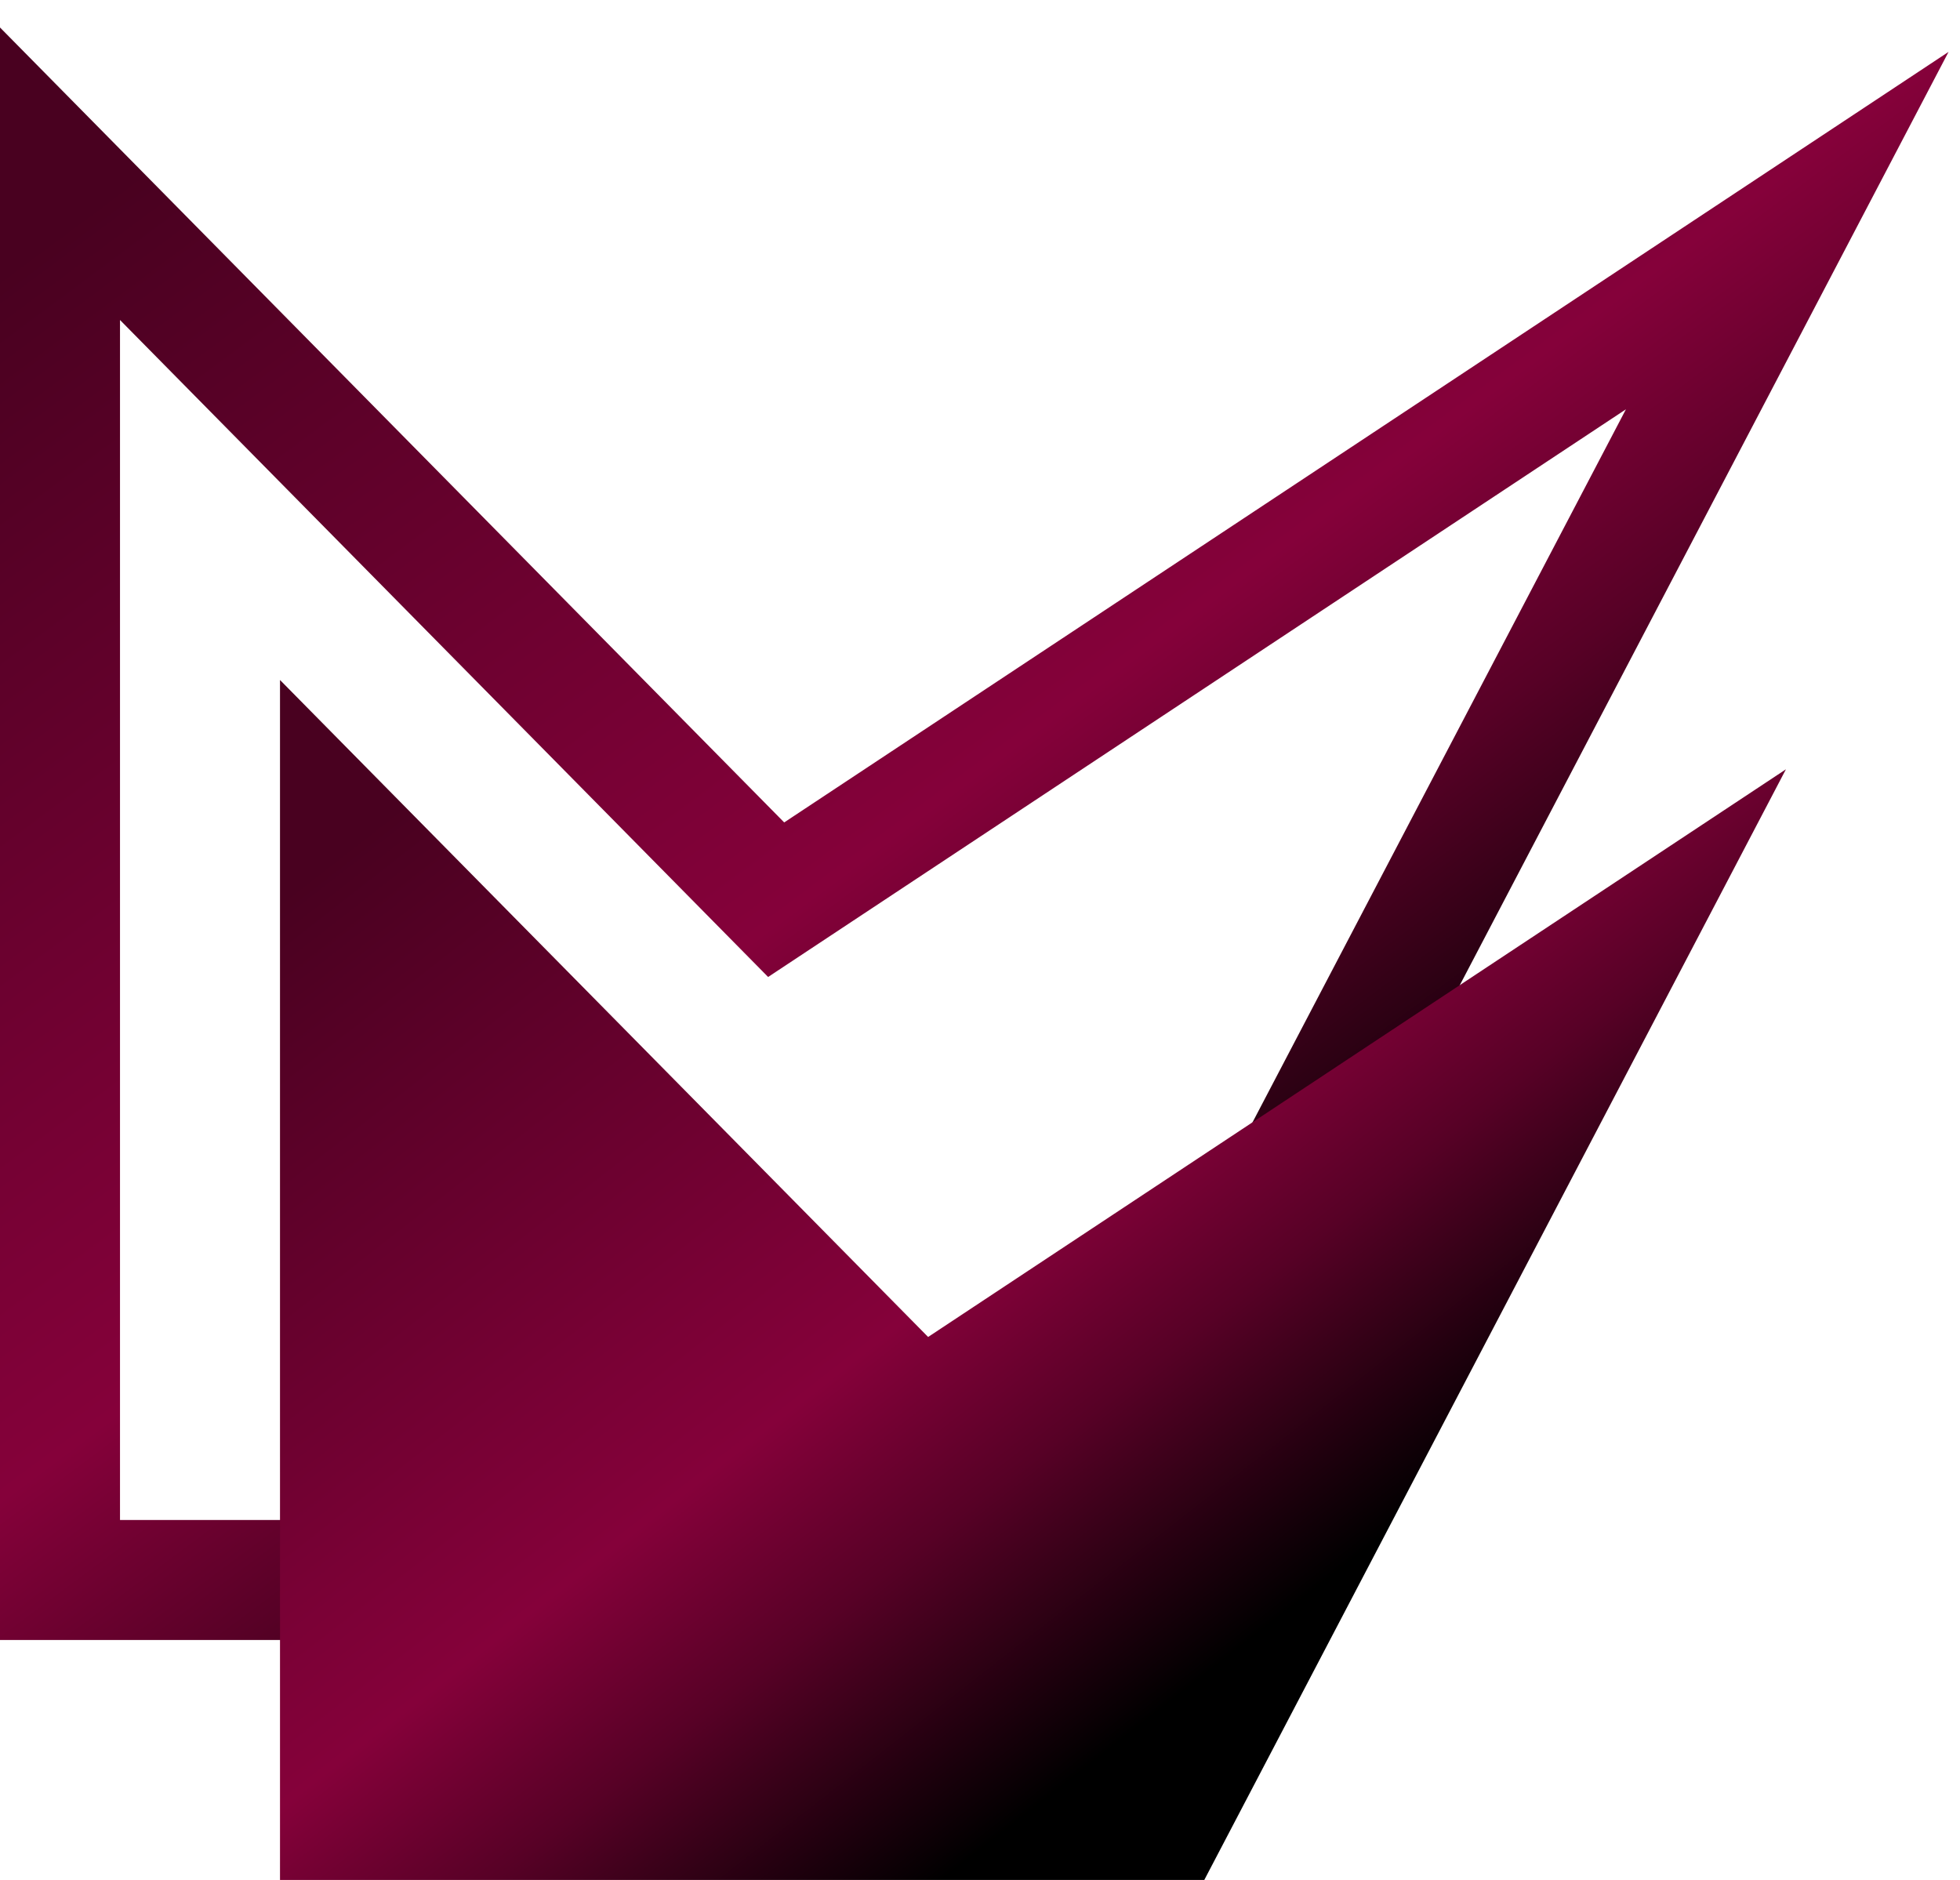
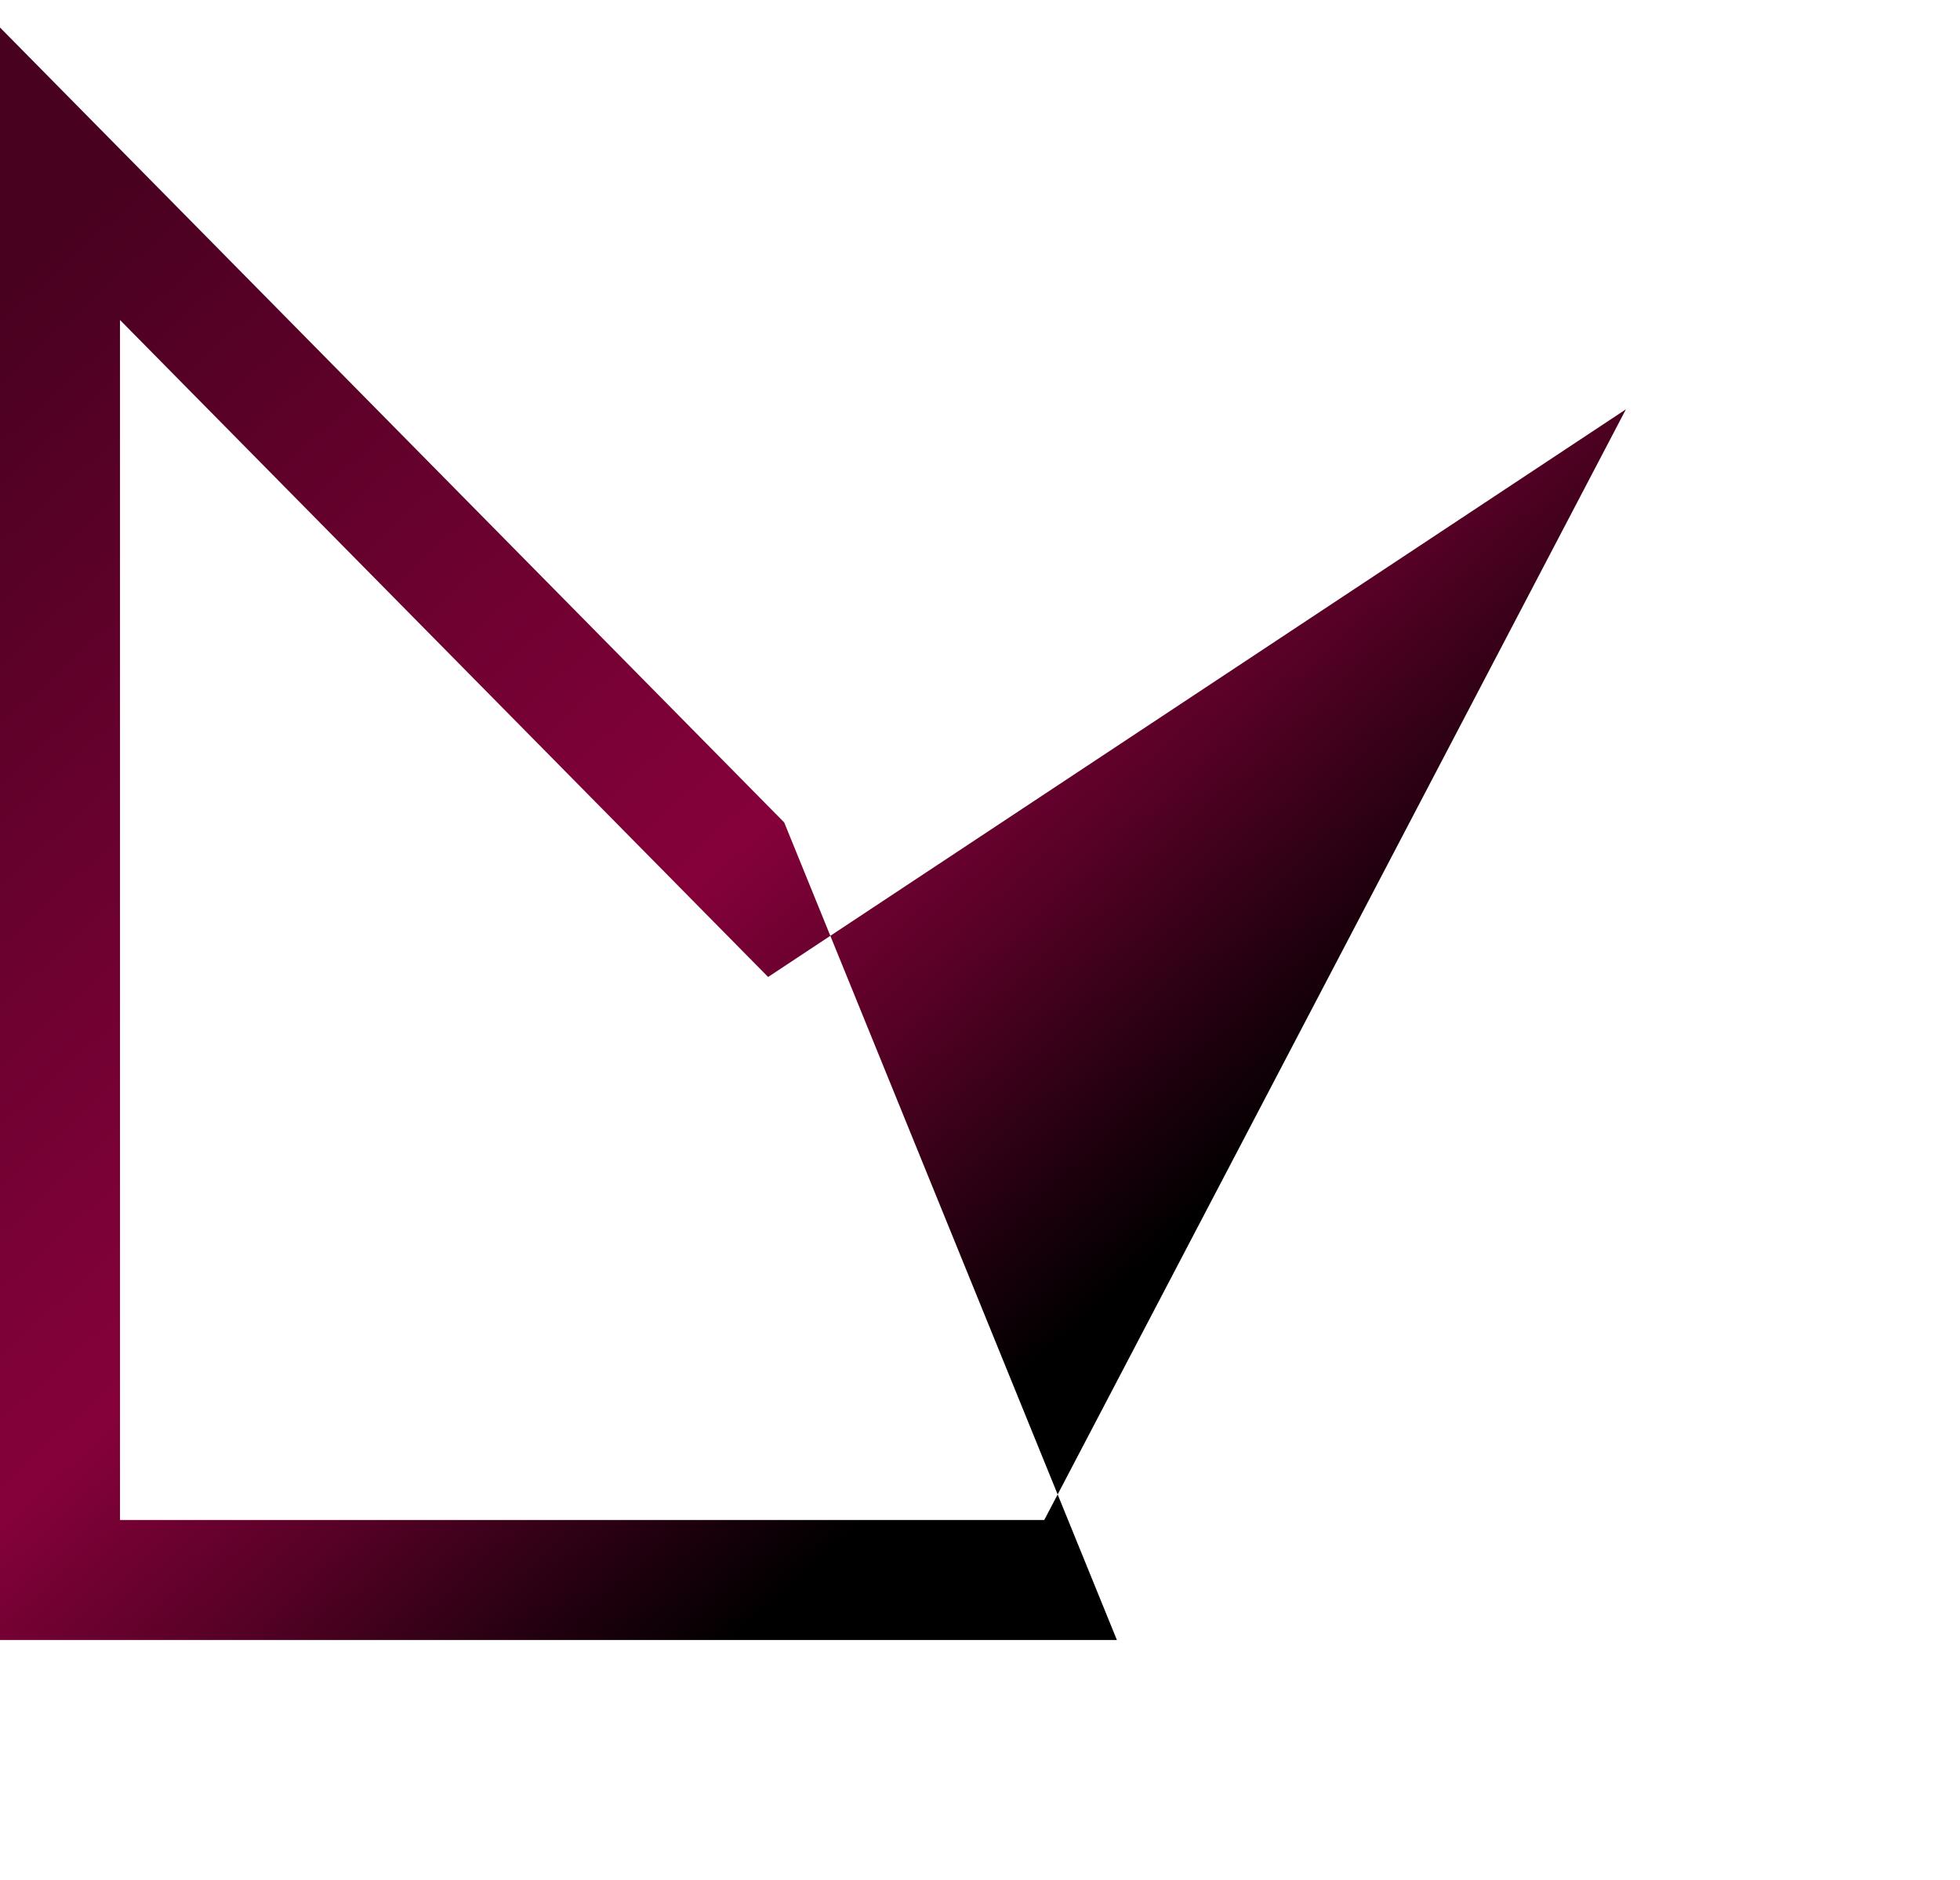
<svg xmlns="http://www.w3.org/2000/svg" width="49px" height="47px" viewBox="0 0 49 47" version="1.1">
  <title>RP</title>
  <defs>
    <linearGradient x1="0%" y1="15.759%" x2="62.692%" y2="84.241%" id="linearGradient-1">
      <stop stop-color="#490120" offset="0%" />
      <stop stop-color="#790135" offset="47.73%" />
      <stop stop-color="#85013A" offset="60.705%" />
      <stop stop-color="#570126" offset="76.606%" />
      <stop stop-color="#000000" offset="100%" />
    </linearGradient>
    <linearGradient x1="0%" y1="18.252%" x2="62.692%" y2="81.748%" id="linearGradient-2">
      <stop stop-color="#490120" offset="0%" />
      <stop stop-color="#790135" offset="47.73%" />
      <stop stop-color="#85013A" offset="60.705%" />
      <stop stop-color="#570126" offset="76.606%" />
      <stop stop-color="#000000" offset="100%" />
    </linearGradient>
  </defs>
  <g id="Page-1" stroke="none" stroke-width="1" fill="none" fill-rule="evenodd">
    <g id="Become-a-member" transform="translate(-1012, -445)">
      <g id="Group" transform="translate(1012, 445)">
        <g id="Group-11" transform="translate(3, 8)">
-           <path d="M-3,-7.313 L-3,33 L24.922,33 L45.714,-6.703 L16.605,12.561 L-3,-7.313 Z M-1.42108547e-14,0 L16.203,16.425 L37.648,2.233 L23.107,30 L-1.42108547e-14,30 L-1.42108547e-14,0 Z" id="Mask" fill="url(#linearGradient-1)" fill-rule="nonzero" />
-           <polygon id="Mask" fill="url(#linearGradient-2)" points="4 9 4 39 27.107 39 41.648 11.233 20.203 25.425" />
+           <path d="M-3,-7.313 L-3,33 L24.922,33 L16.605,12.561 L-3,-7.313 Z M-1.42108547e-14,0 L16.203,16.425 L37.648,2.233 L23.107,30 L-1.42108547e-14,30 L-1.42108547e-14,0 Z" id="Mask" fill="url(#linearGradient-1)" fill-rule="nonzero" />
        </g>
      </g>
    </g>
  </g>
</svg>